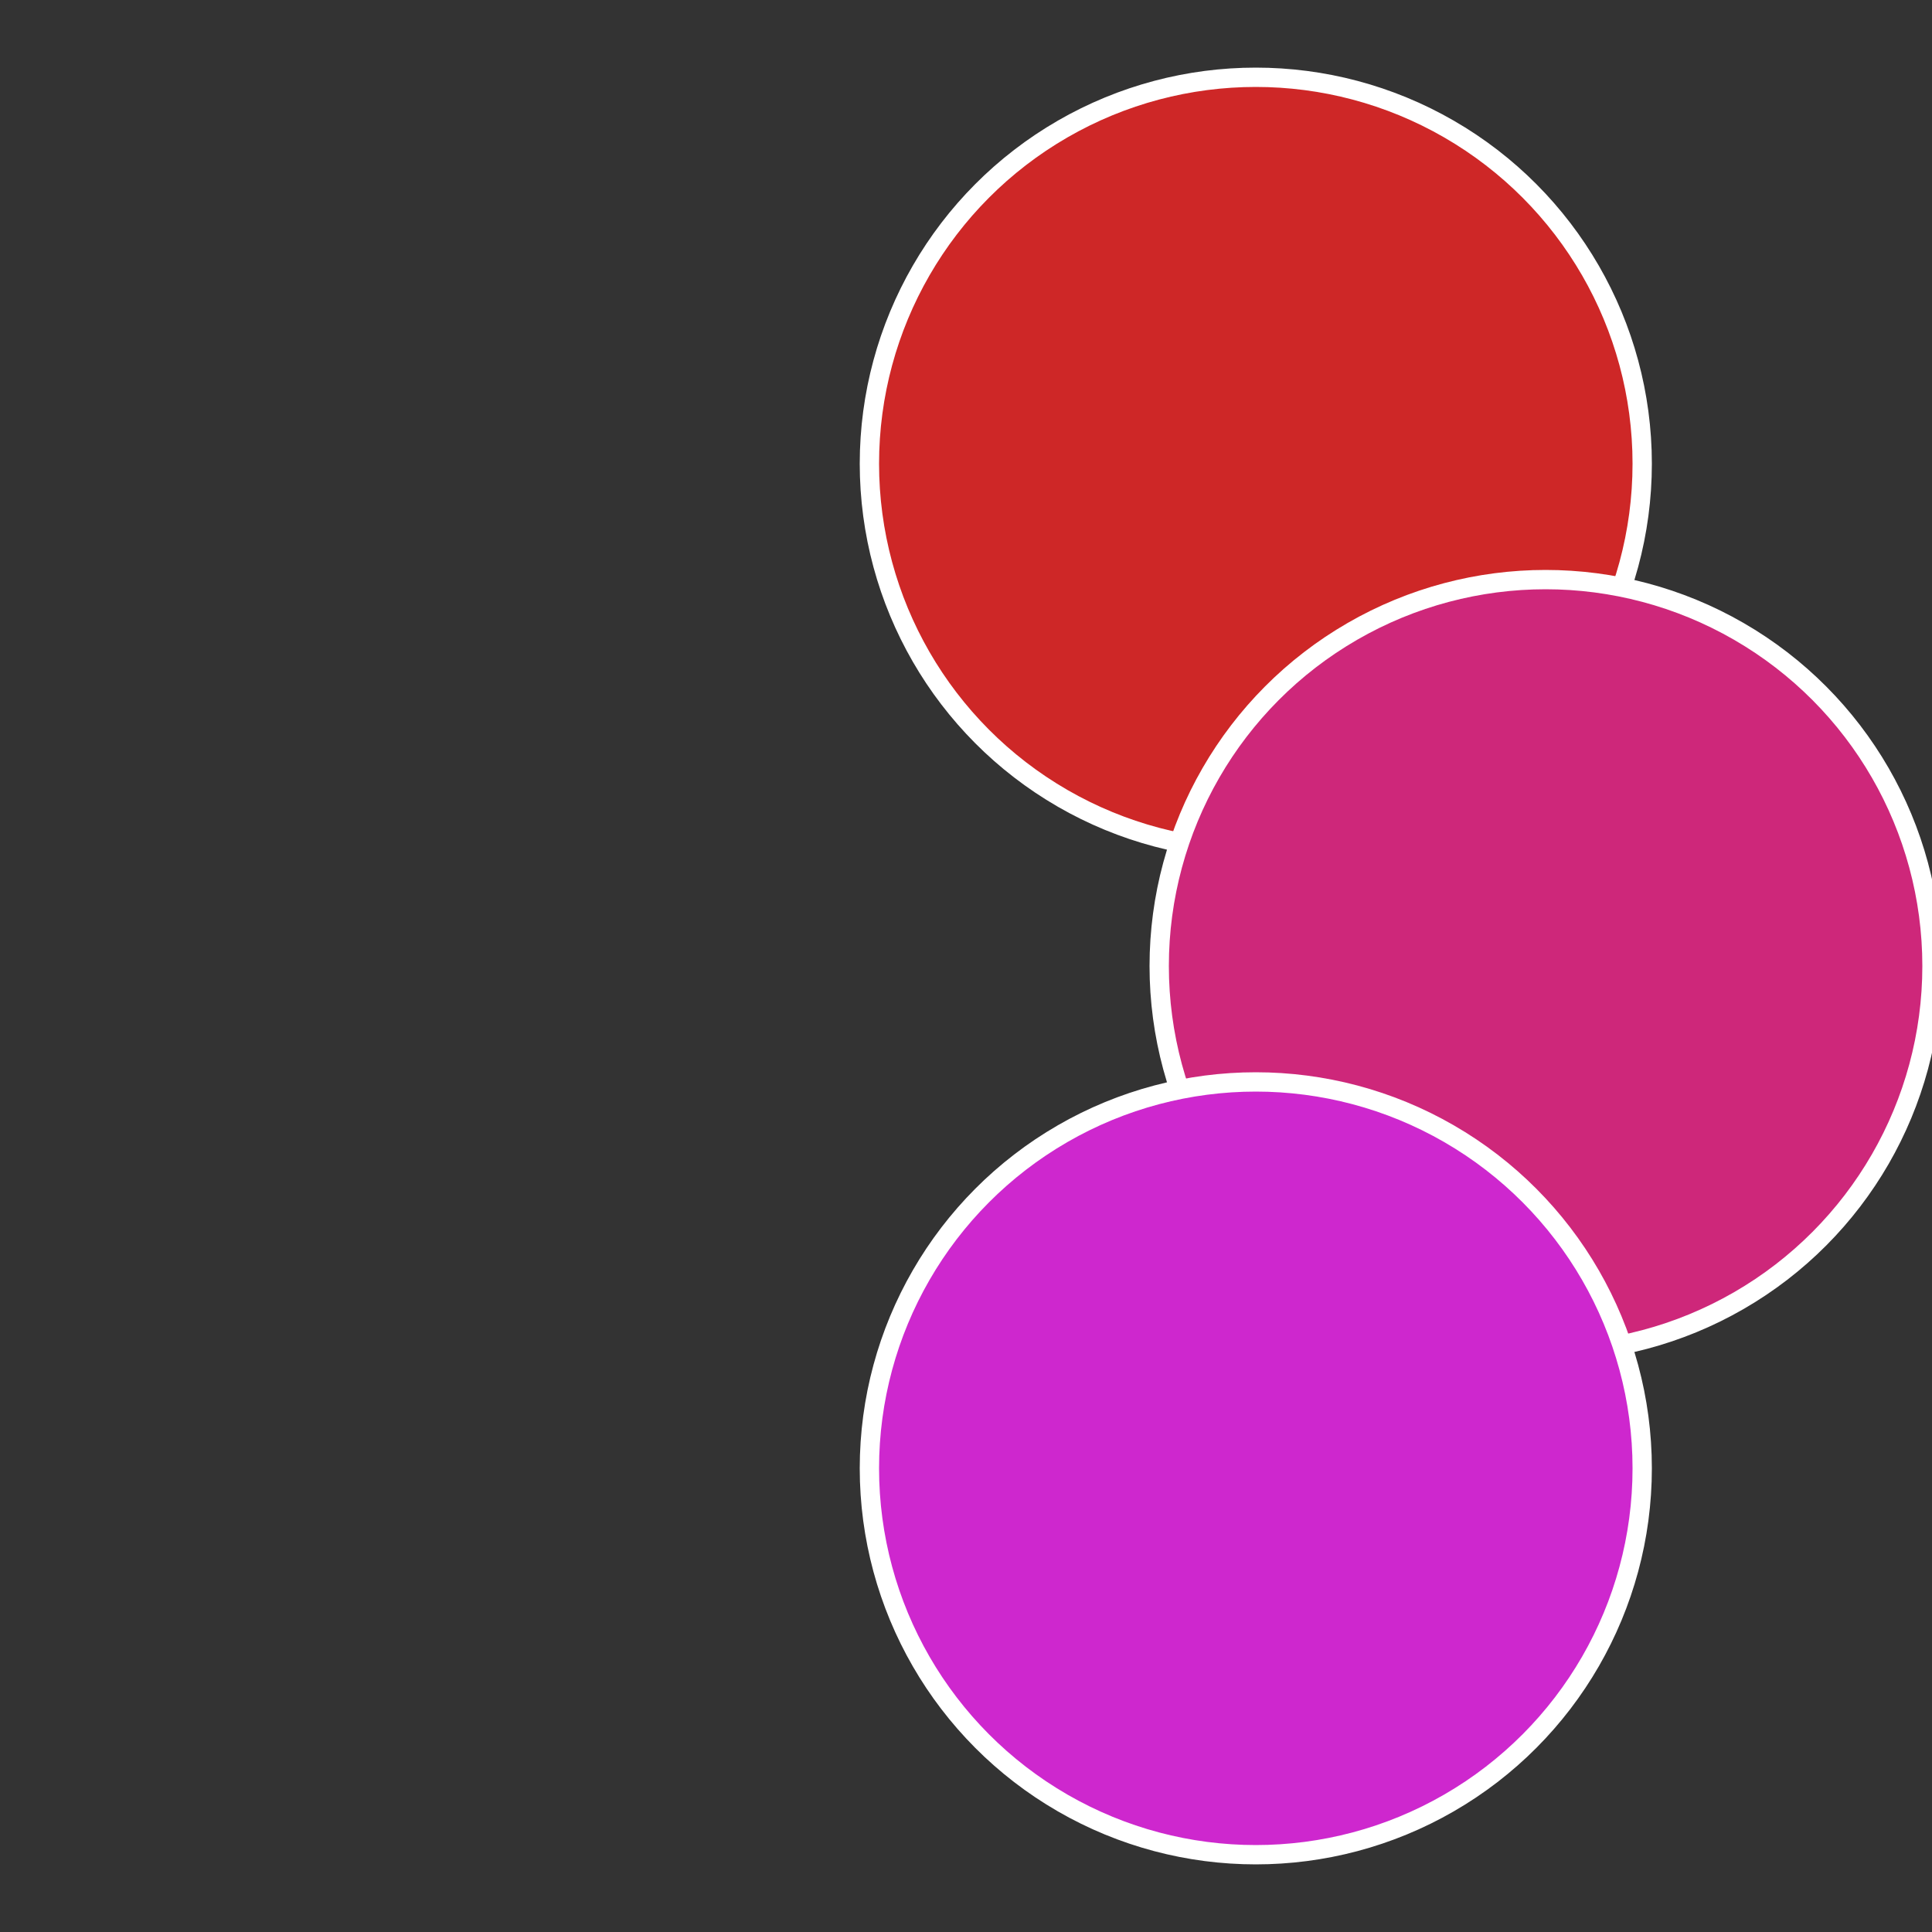
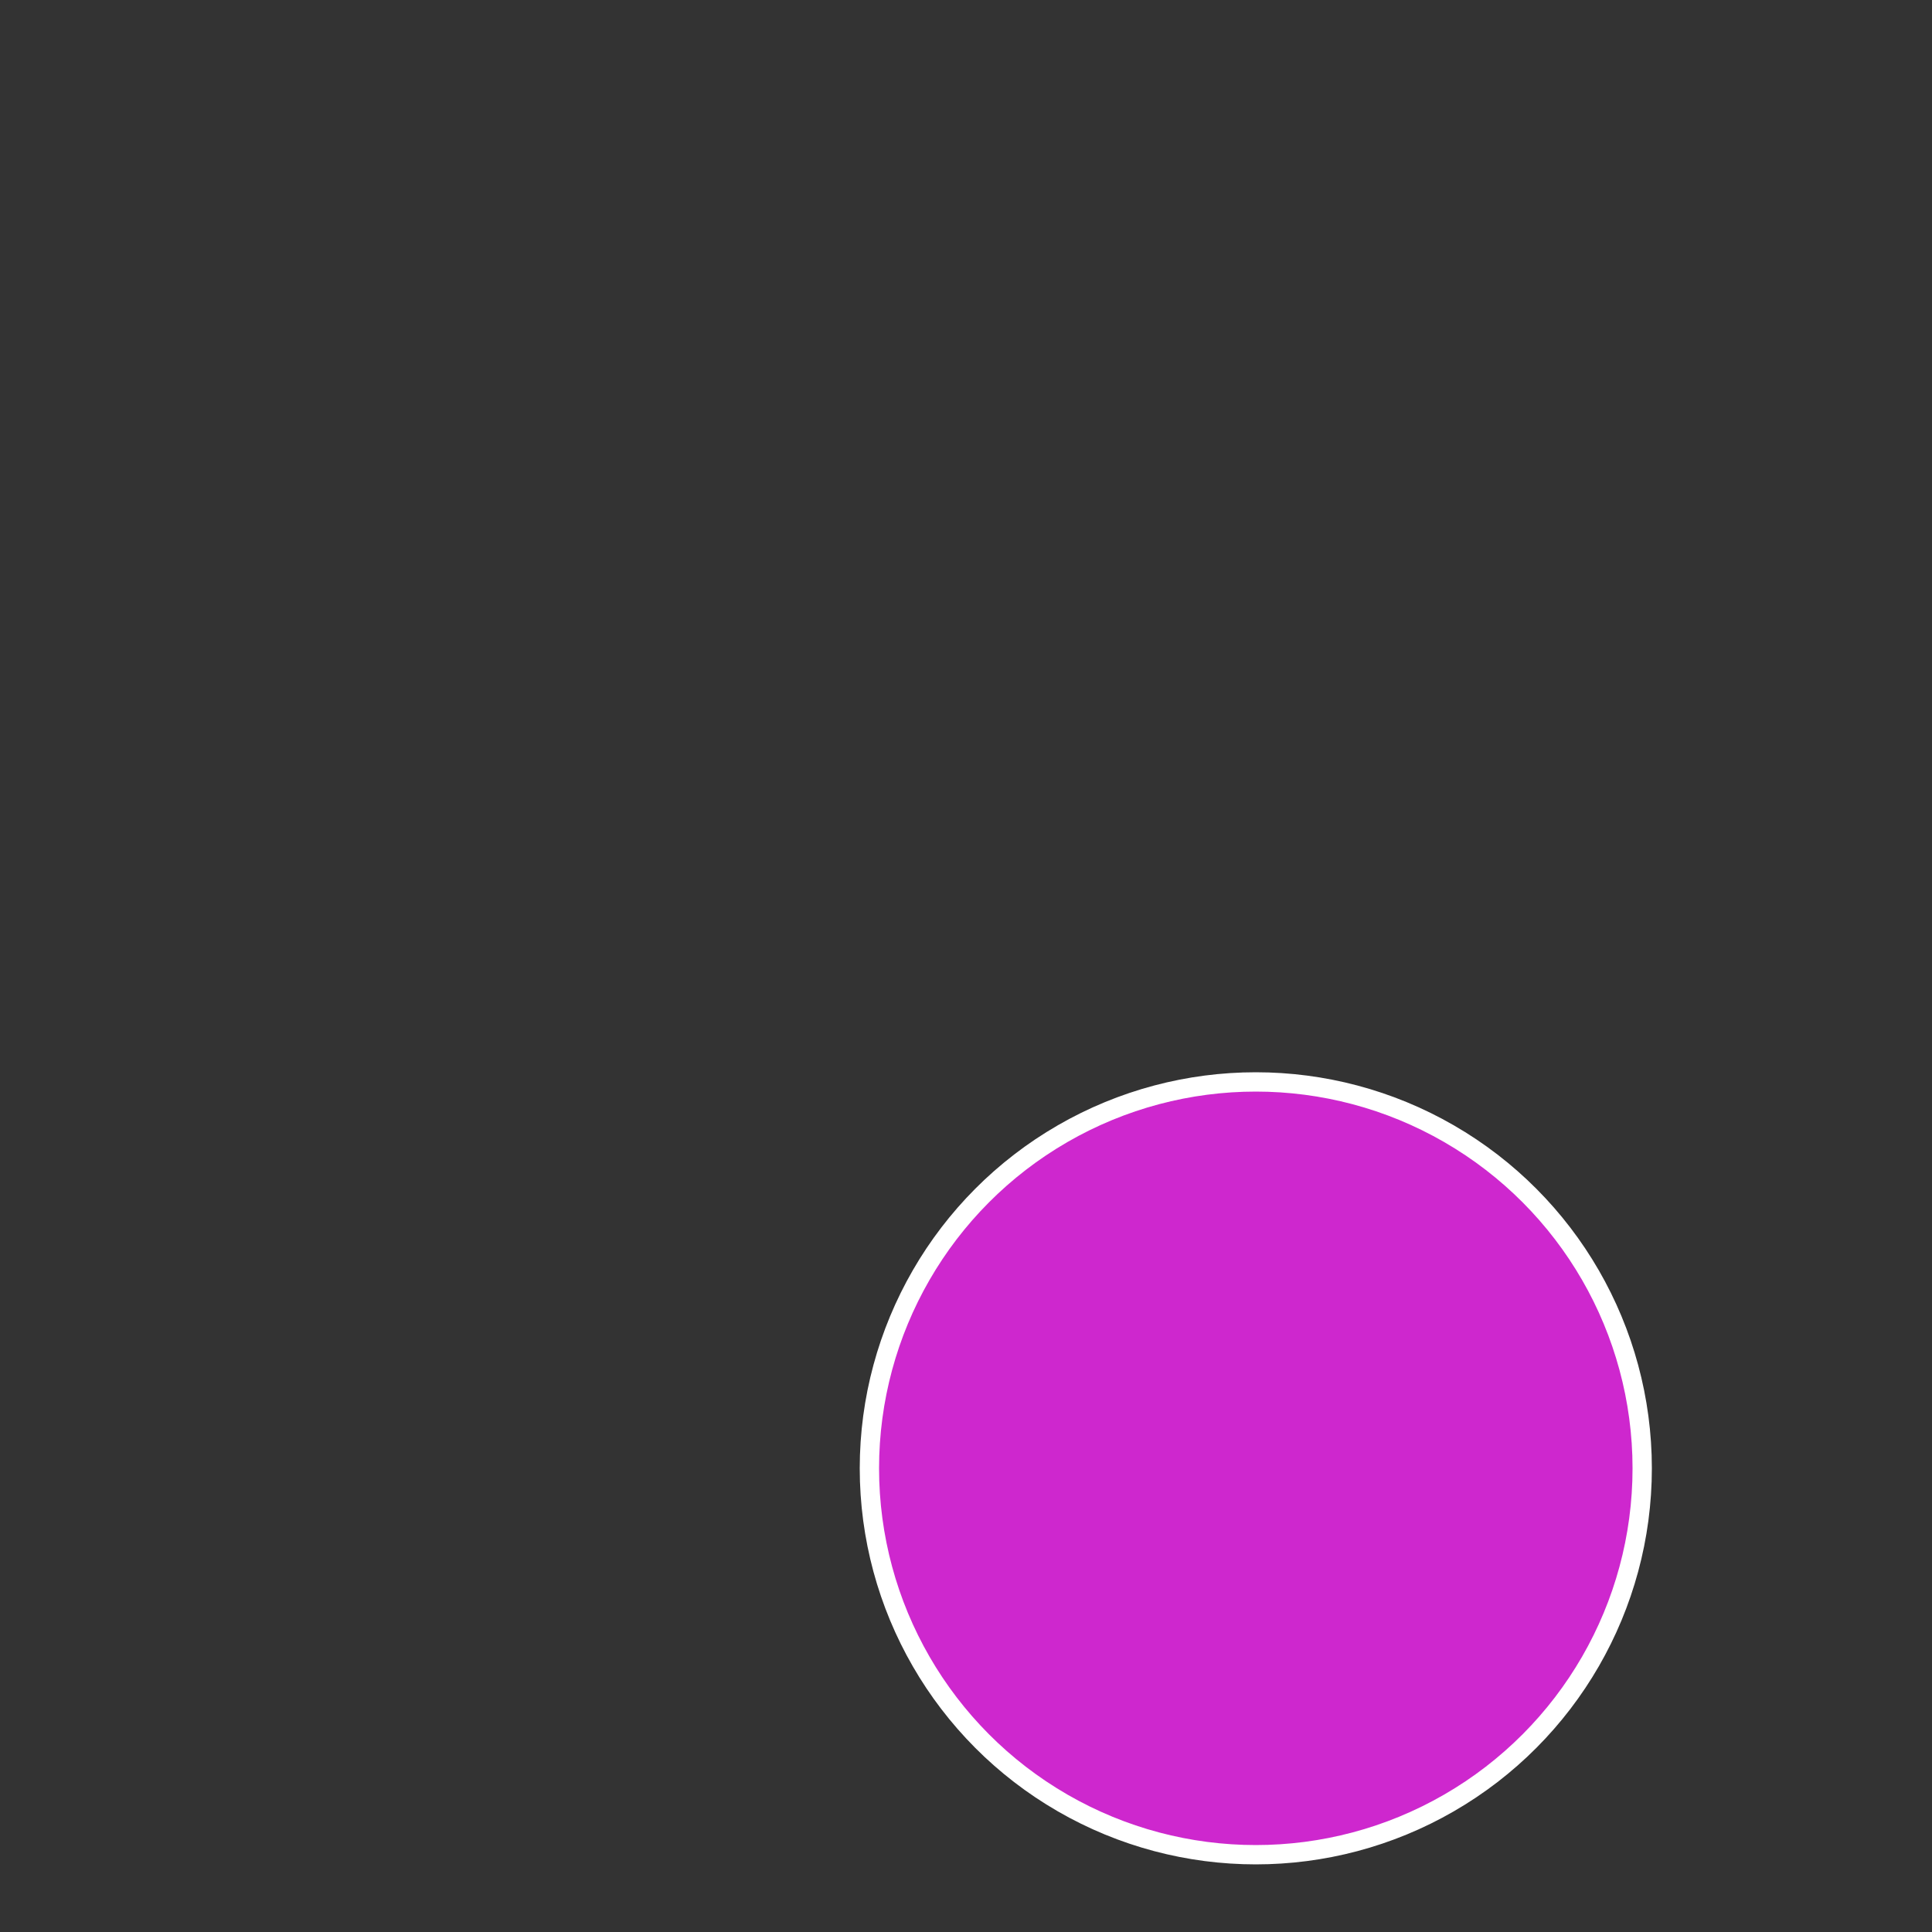
<svg xmlns="http://www.w3.org/2000/svg" width="500" height="500" viewBox="-1 -1 2 2">
  <rect x="-1" y="-1" width="2" height="2" fill="#333333" stroke="none" />
-   <circle cx="0.3" cy="-0.52" r="0.4" fill="#ce2727" stroke="#fff" stroke-width="1%" />
-   <circle cx="0.6" cy="0" r="0.4" fill="#ce277a" stroke="#fff" stroke-width="1%" />
  <circle cx="0.3" cy="0.52" r="0.4" fill="#ce27ce" stroke="#fff" stroke-width="1%" />
</svg>